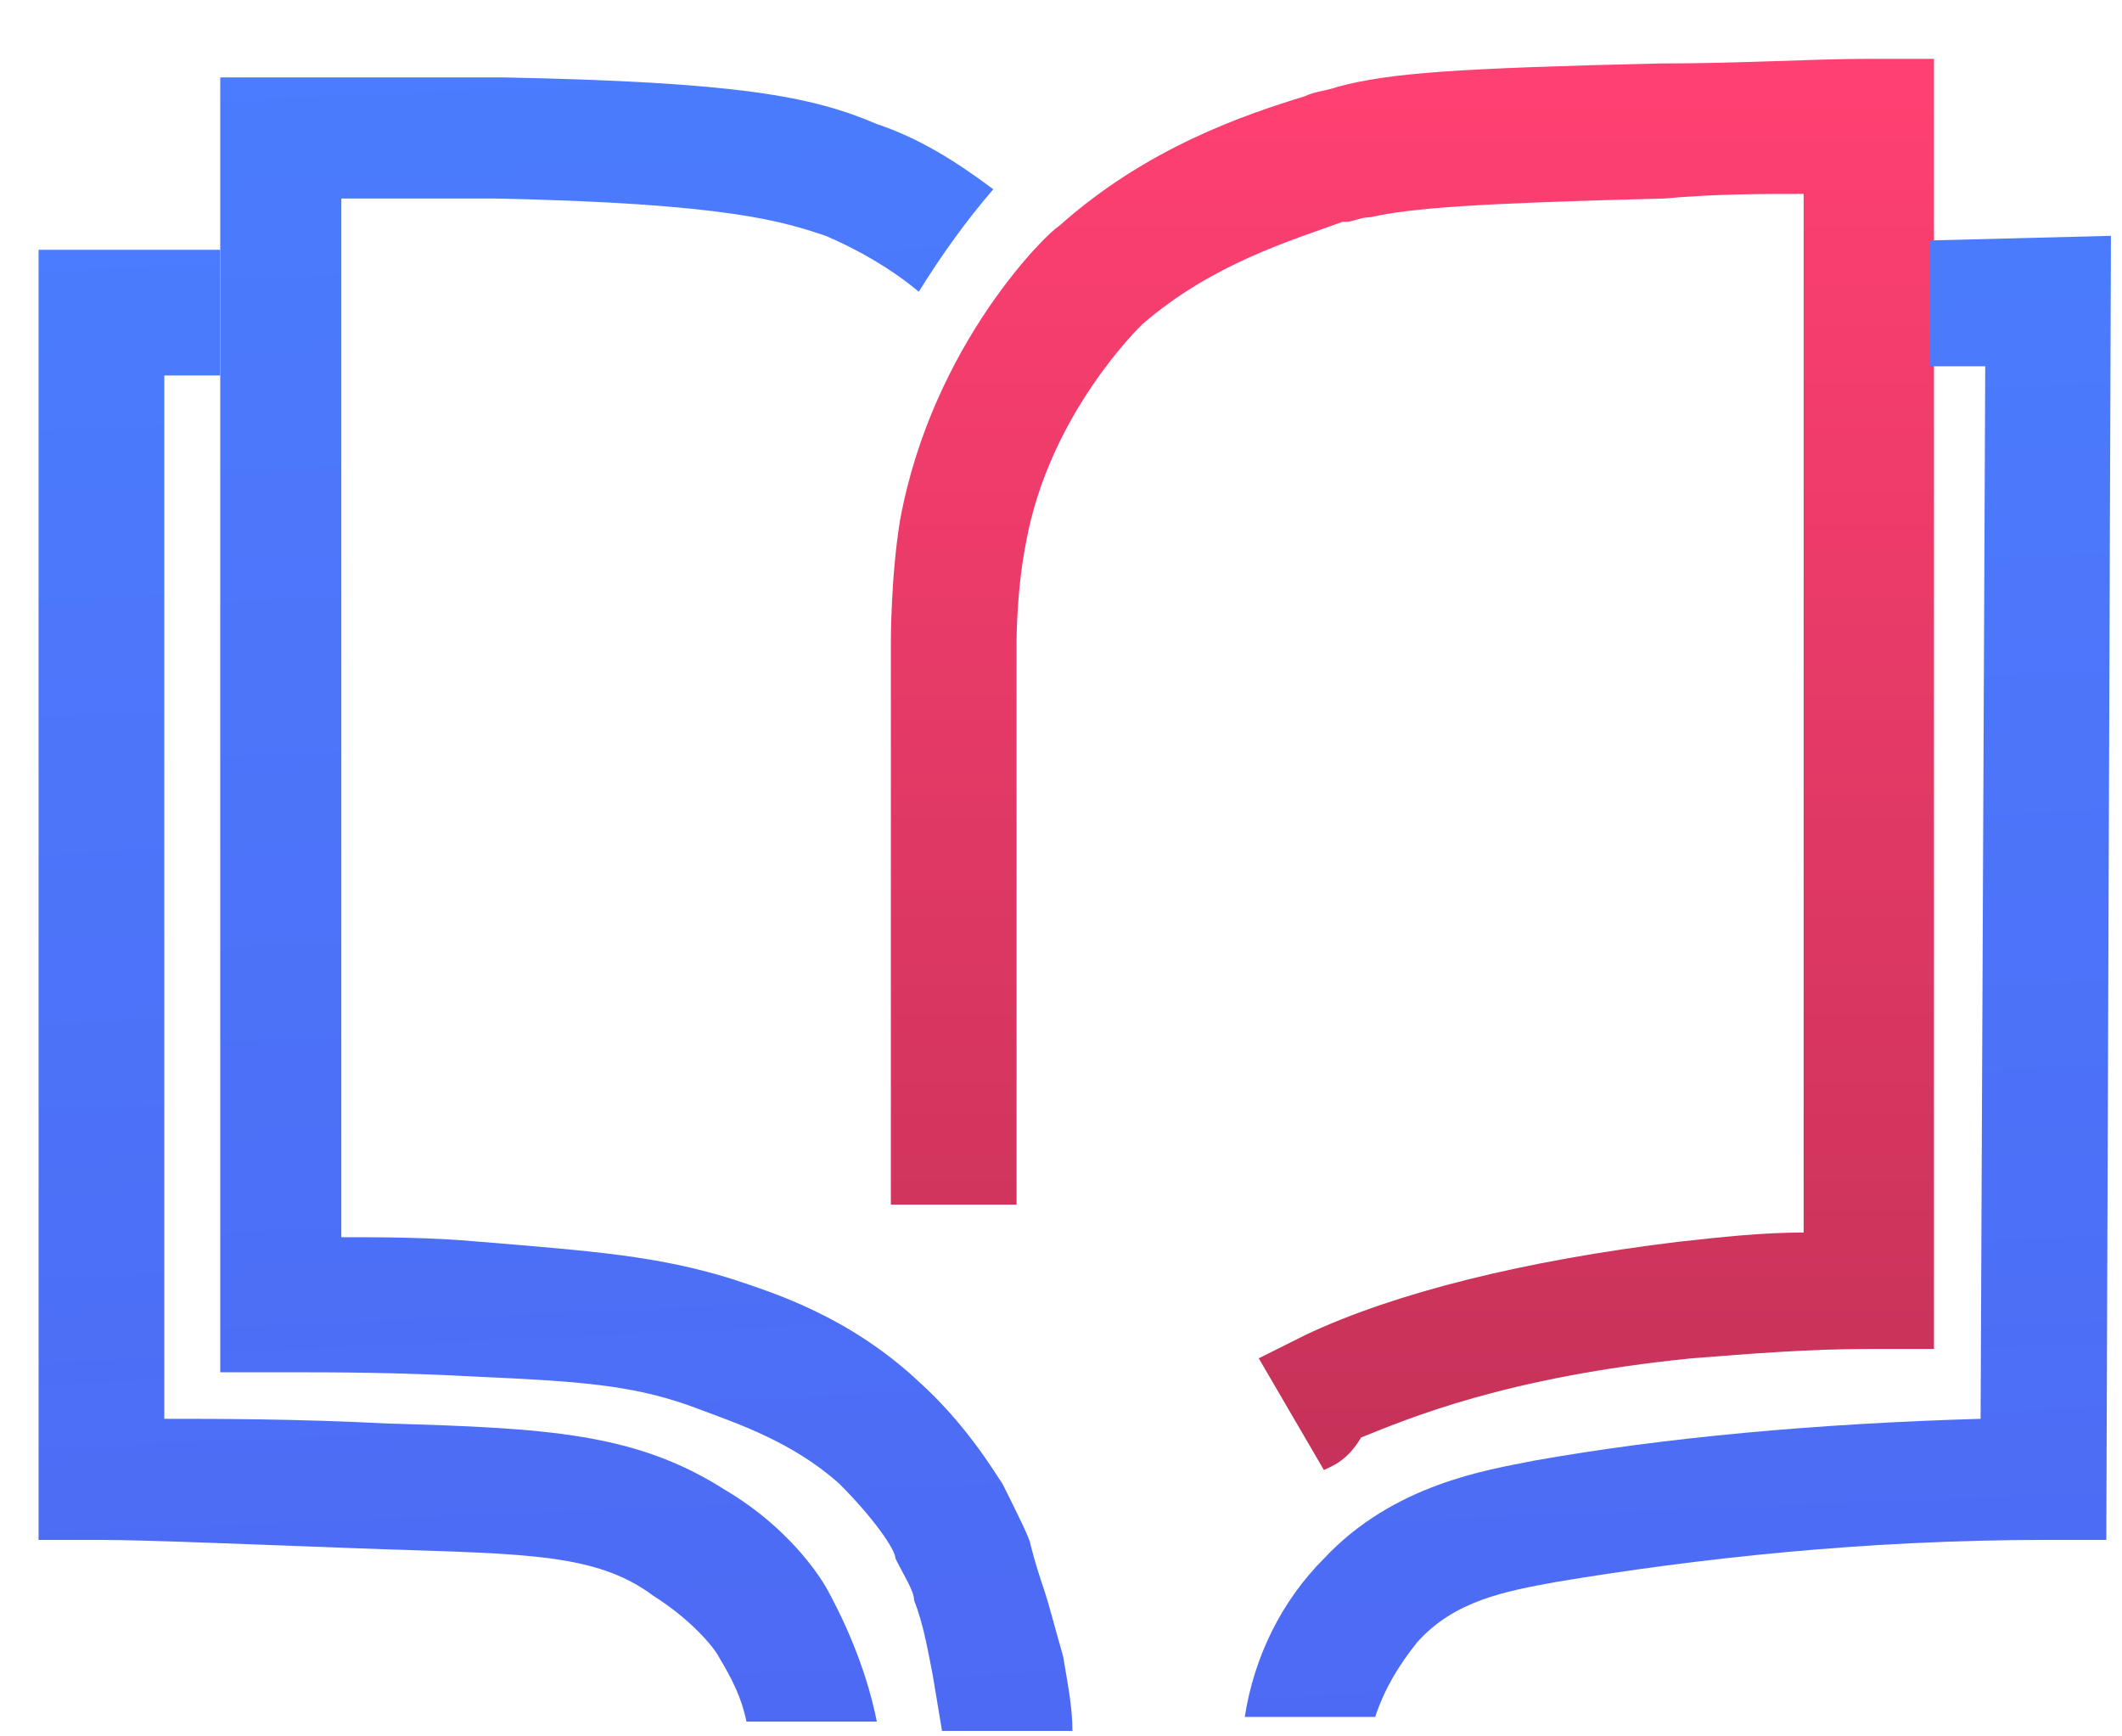
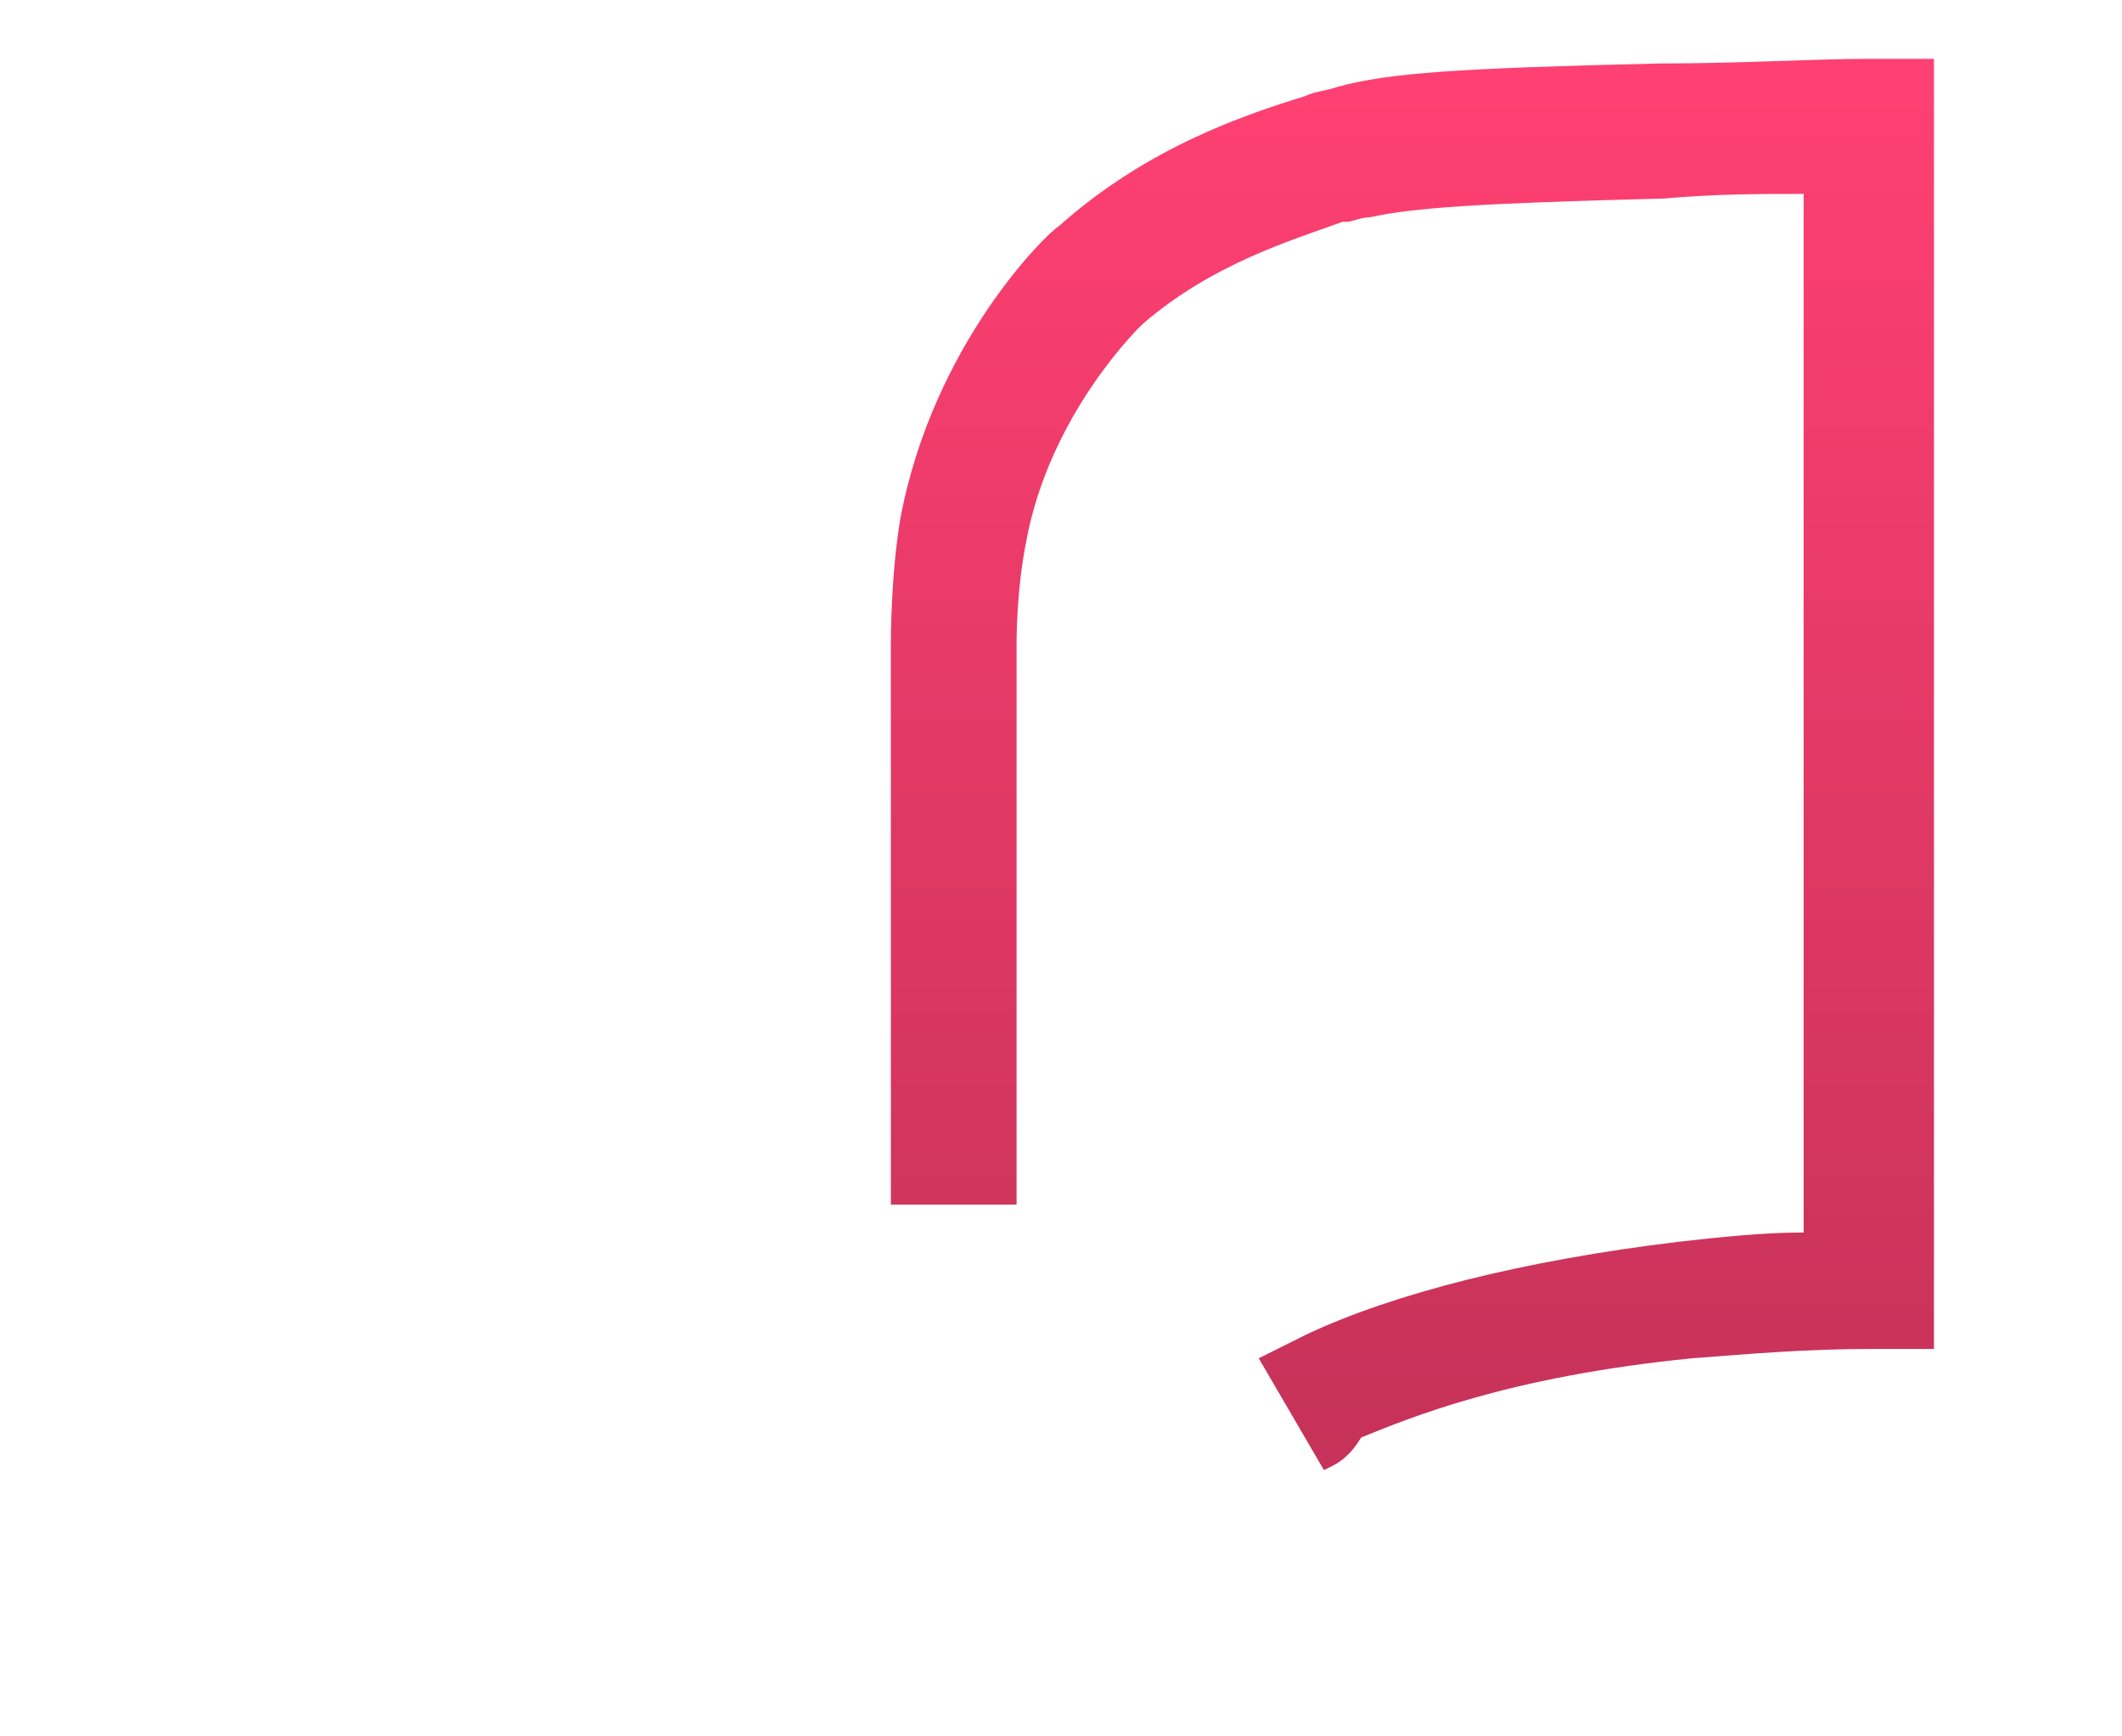
<svg xmlns="http://www.w3.org/2000/svg" width="33" height="27" viewBox="0 0 33 27" fill="none">
  <path d="M20.589 22.859L19.575 21.121C19.72 21.048 20.009 20.904 20.299 20.759C21.675 20.107 23.703 19.6 26.093 19.31C26.745 19.238 27.397 19.165 28.049 19.165C28.049 17.21 28.049 15.327 28.049 13.371C28.049 10.04 28.049 6.057 28.049 3.015C27.397 3.015 26.672 3.015 25.876 3.087C22.979 3.16 21.965 3.232 21.313 3.377C21.168 3.377 21.023 3.449 20.951 3.449H20.879C20.082 3.739 18.851 4.101 17.764 5.043C17.764 5.043 16.316 6.419 15.954 8.447C15.809 9.171 15.809 9.968 15.809 9.968C15.809 10.112 15.809 10.185 15.809 10.185C15.809 10.909 15.809 13.734 15.809 18.731H13.854C13.854 13.806 13.854 10.909 13.854 10.257C13.854 10.185 13.854 10.112 13.854 9.968C13.854 9.968 13.854 8.954 13.998 8.085C14.505 5.332 16.316 3.594 16.461 3.522C17.837 2.291 19.358 1.784 20.299 1.494C20.444 1.422 20.589 1.422 20.806 1.349C21.603 1.132 22.689 1.06 25.803 0.987C27.107 0.987 28.193 0.915 29.062 0.915H30.076V1.929C30.076 4.97 30.076 9.533 30.076 13.227C30.076 15.472 30.076 17.717 30.076 19.962V20.976H29.062C28.121 20.976 27.252 21.048 26.31 21.121C23.413 21.41 21.892 22.062 21.168 22.352C20.951 22.714 20.734 22.787 20.589 22.859Z" fill="url(#paint0_linear)" />
-   <path d="M16.244 24.742C16.171 24.525 16.099 24.307 16.026 24.018C16.026 23.945 15.809 23.511 15.592 23.076C15.447 22.859 15.012 22.135 14.288 21.483C13.202 20.469 12.043 20.107 11.391 19.89C10.232 19.527 9.218 19.455 7.48 19.31C6.684 19.238 5.959 19.238 5.308 19.238C5.308 16.558 5.308 13.878 5.308 11.199C5.308 8.519 5.308 5.839 5.308 3.087C6.322 3.087 7.046 3.087 7.698 3.087C11.319 3.16 12.188 3.449 12.84 3.667C13.347 3.884 13.854 4.174 14.288 4.536C14.65 3.956 15.012 3.449 15.447 2.943C14.867 2.508 14.288 2.146 13.636 1.929C12.622 1.494 11.464 1.277 7.842 1.204C6.973 1.204 5.959 1.204 4.438 1.204H3.425V2.218C3.425 5.26 3.425 8.302 3.425 11.271C3.425 14.313 3.425 17.282 3.425 20.324V21.338H4.438C5.235 21.338 6.177 21.338 7.48 21.41C9.146 21.483 9.943 21.555 10.884 21.917C11.464 22.135 12.333 22.424 13.057 23.076C13.564 23.583 13.926 24.09 13.926 24.235C14.071 24.525 14.216 24.742 14.216 24.887C14.361 25.249 14.433 25.683 14.505 26.046L14.65 26.915C15.302 26.915 16.026 26.915 16.678 26.915C16.678 26.552 16.606 26.19 16.533 25.756C16.388 25.249 16.316 24.959 16.244 24.742Z" fill="url(#paint1_linear)" />
-   <path d="M30.004 3.739V5.695H30.873L30.801 22.062C28.266 22.135 25.876 22.352 23.848 22.714C23.124 22.859 21.675 23.076 20.589 24.235C19.937 24.887 19.503 25.756 19.358 26.697H21.386C21.53 26.263 21.748 25.901 22.037 25.539C22.617 24.887 23.413 24.742 24.21 24.597C26.383 24.235 28.99 23.945 31.814 23.945H32.756L32.828 3.667L30.004 3.739Z" fill="url(#paint2_linear)" />
-   <path d="M11.174 25.756C11.391 26.118 11.536 26.408 11.608 26.77H13.636C13.491 26.046 13.202 25.321 12.839 24.669C12.622 24.307 12.115 23.656 11.246 23.149C9.87 22.28 8.494 22.207 6.032 22.135C4.583 22.062 3.424 22.062 2.555 22.062V5.839H3.424V3.884H0.6V23.945H1.541C2.338 23.945 3.931 24.018 5.959 24.09C8.204 24.163 9.291 24.163 10.16 24.814C10.739 25.177 11.101 25.611 11.174 25.756Z" fill="url(#paint3_linear)" />
  <defs>
    <linearGradient id="paint0_linear" x1="21.967" y1="22.664" x2="21.967" y2="1.234" gradientUnits="userSpaceOnUse">
      <stop stop-color="#C63259" />
      <stop offset="1" stop-color="#FF4072" />
    </linearGradient>
    <linearGradient id="paint1_linear" x1="9.808" y1="-2.598" x2="11.233" y2="28.448" gradientUnits="userSpaceOnUse">
      <stop stop-color="#4B7EFF" />
      <stop offset="1" stop-color="#4D69F3" />
    </linearGradient>
    <linearGradient id="paint2_linear" x1="25.845" y1="0.26" x2="26.971" y2="28.084" gradientUnits="userSpaceOnUse">
      <stop stop-color="#4B7EFF" />
      <stop offset="1" stop-color="#4D69F3" />
    </linearGradient>
    <linearGradient id="paint3_linear" x1="6.878" y1="0.499" x2="8.027" y2="28.146" gradientUnits="userSpaceOnUse">
      <stop stop-color="#4B7EFF" />
      <stop offset="1" stop-color="#4D69F3" />
    </linearGradient>
  </defs>
</svg>